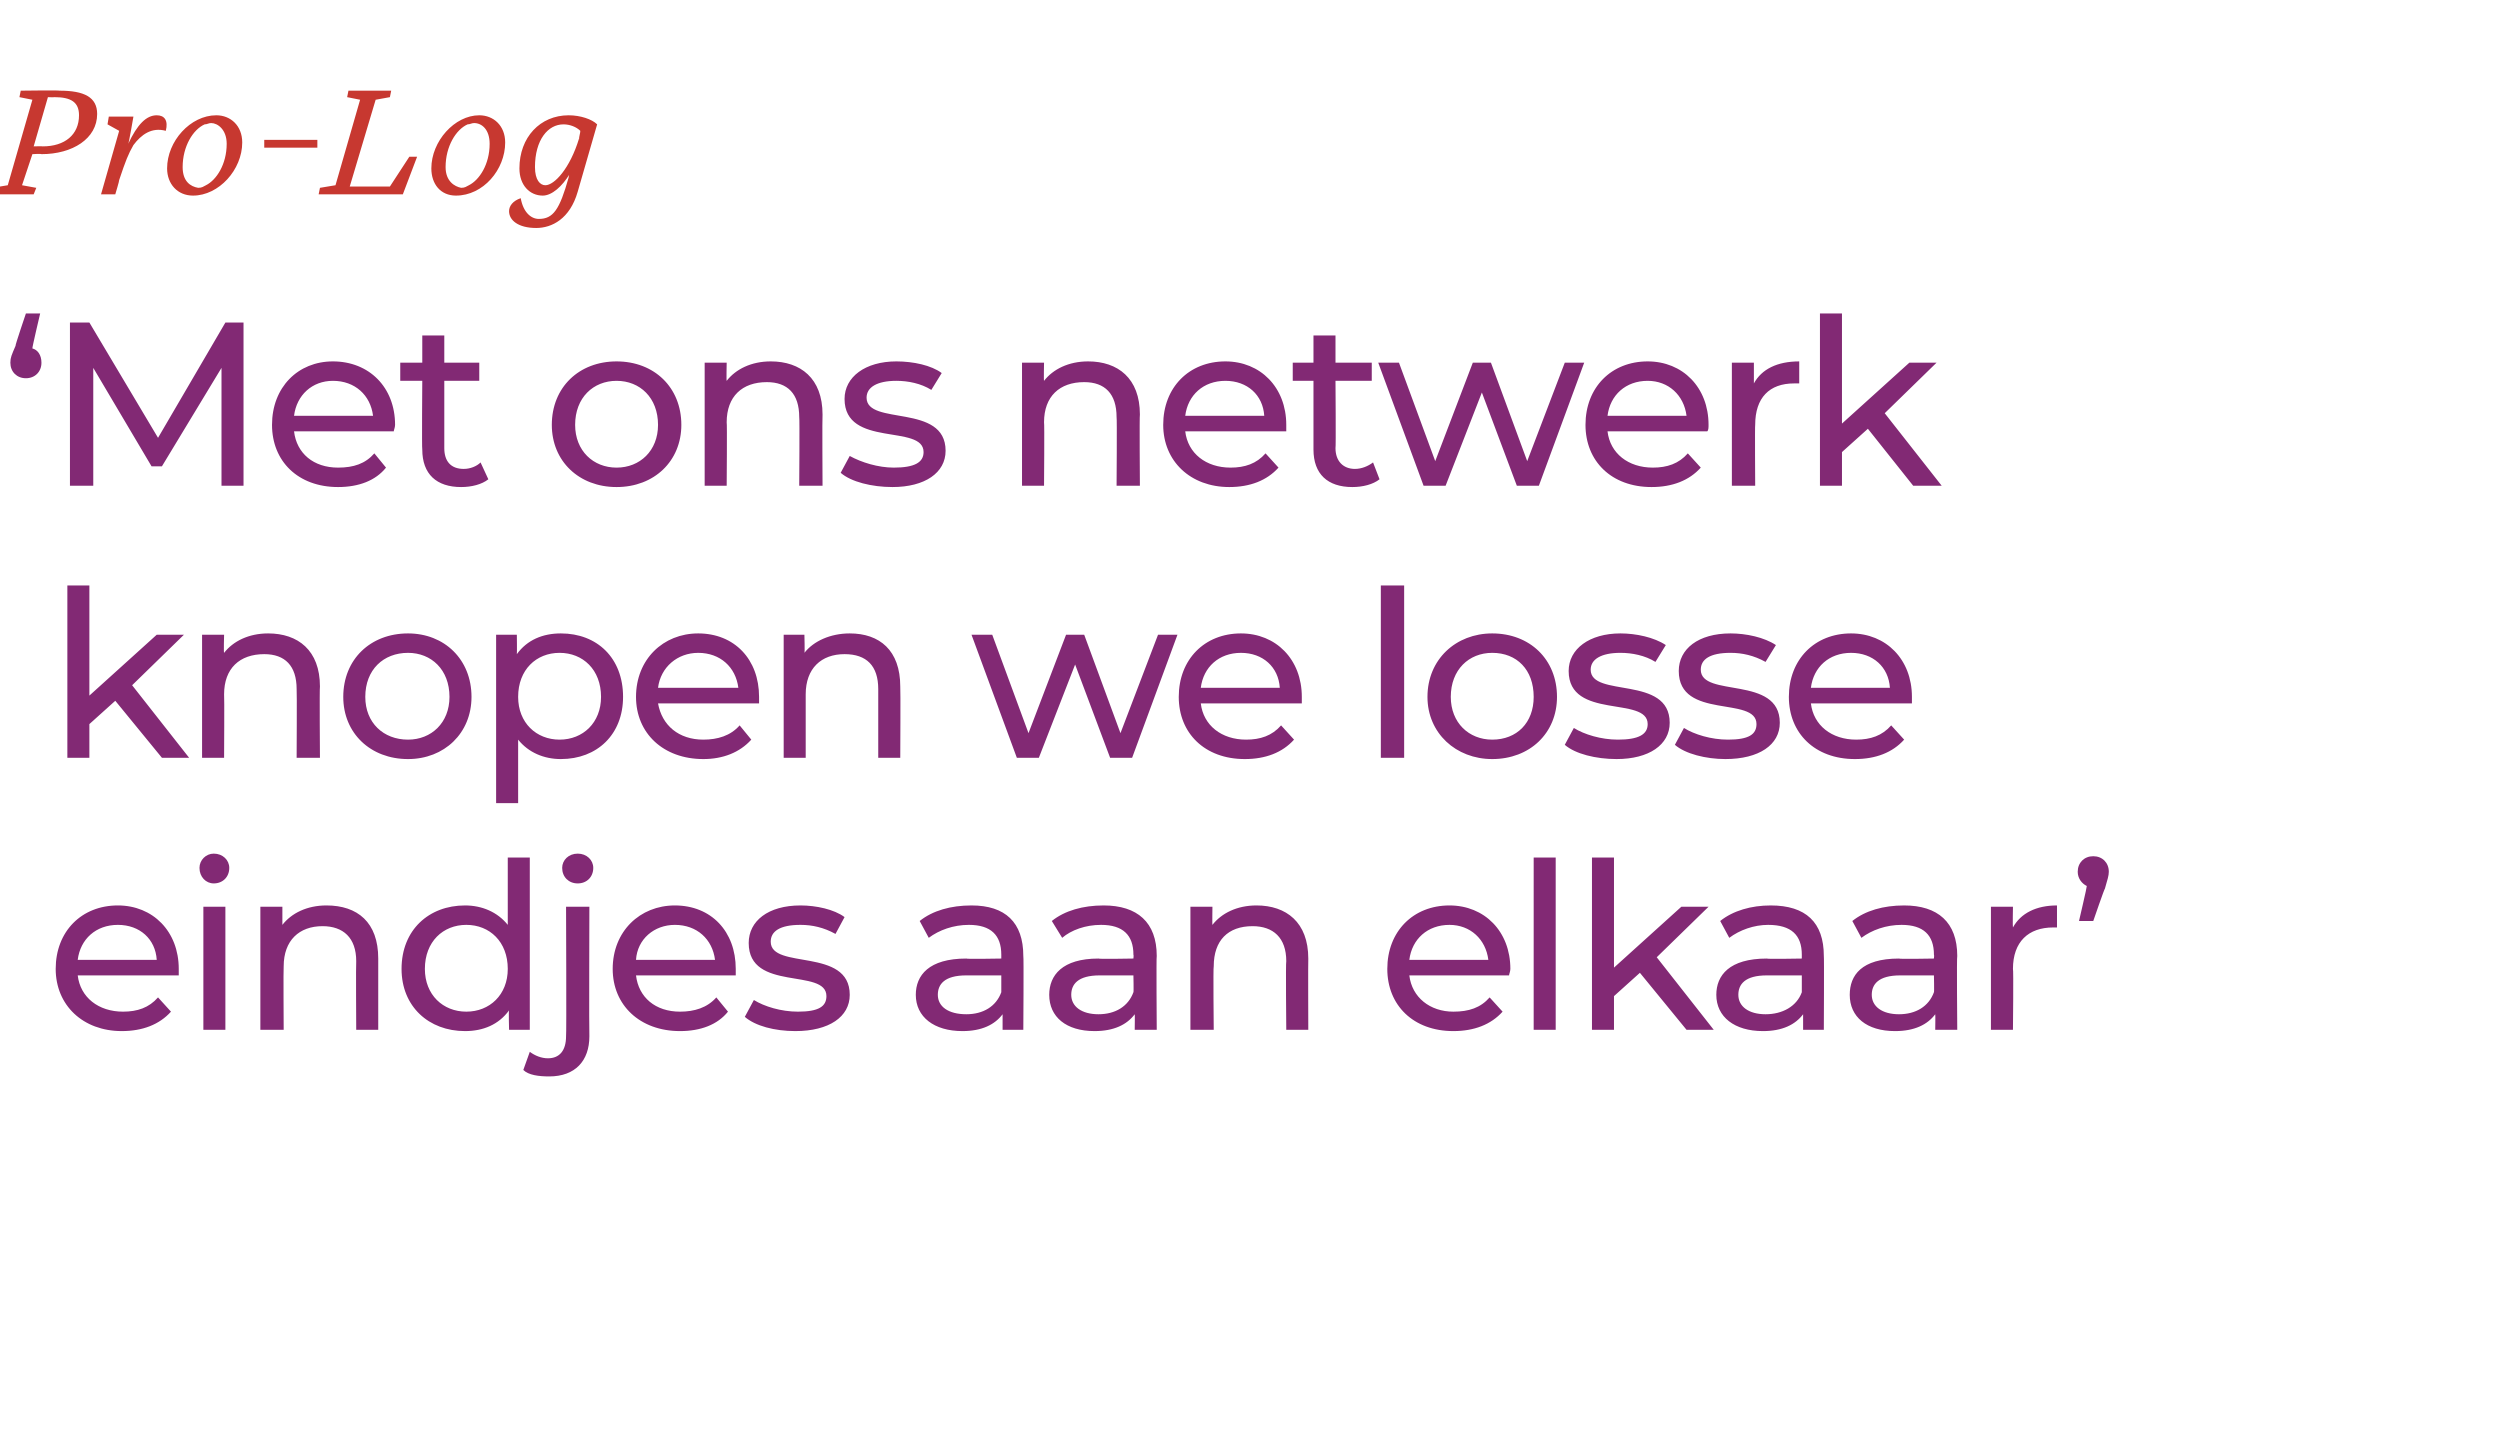
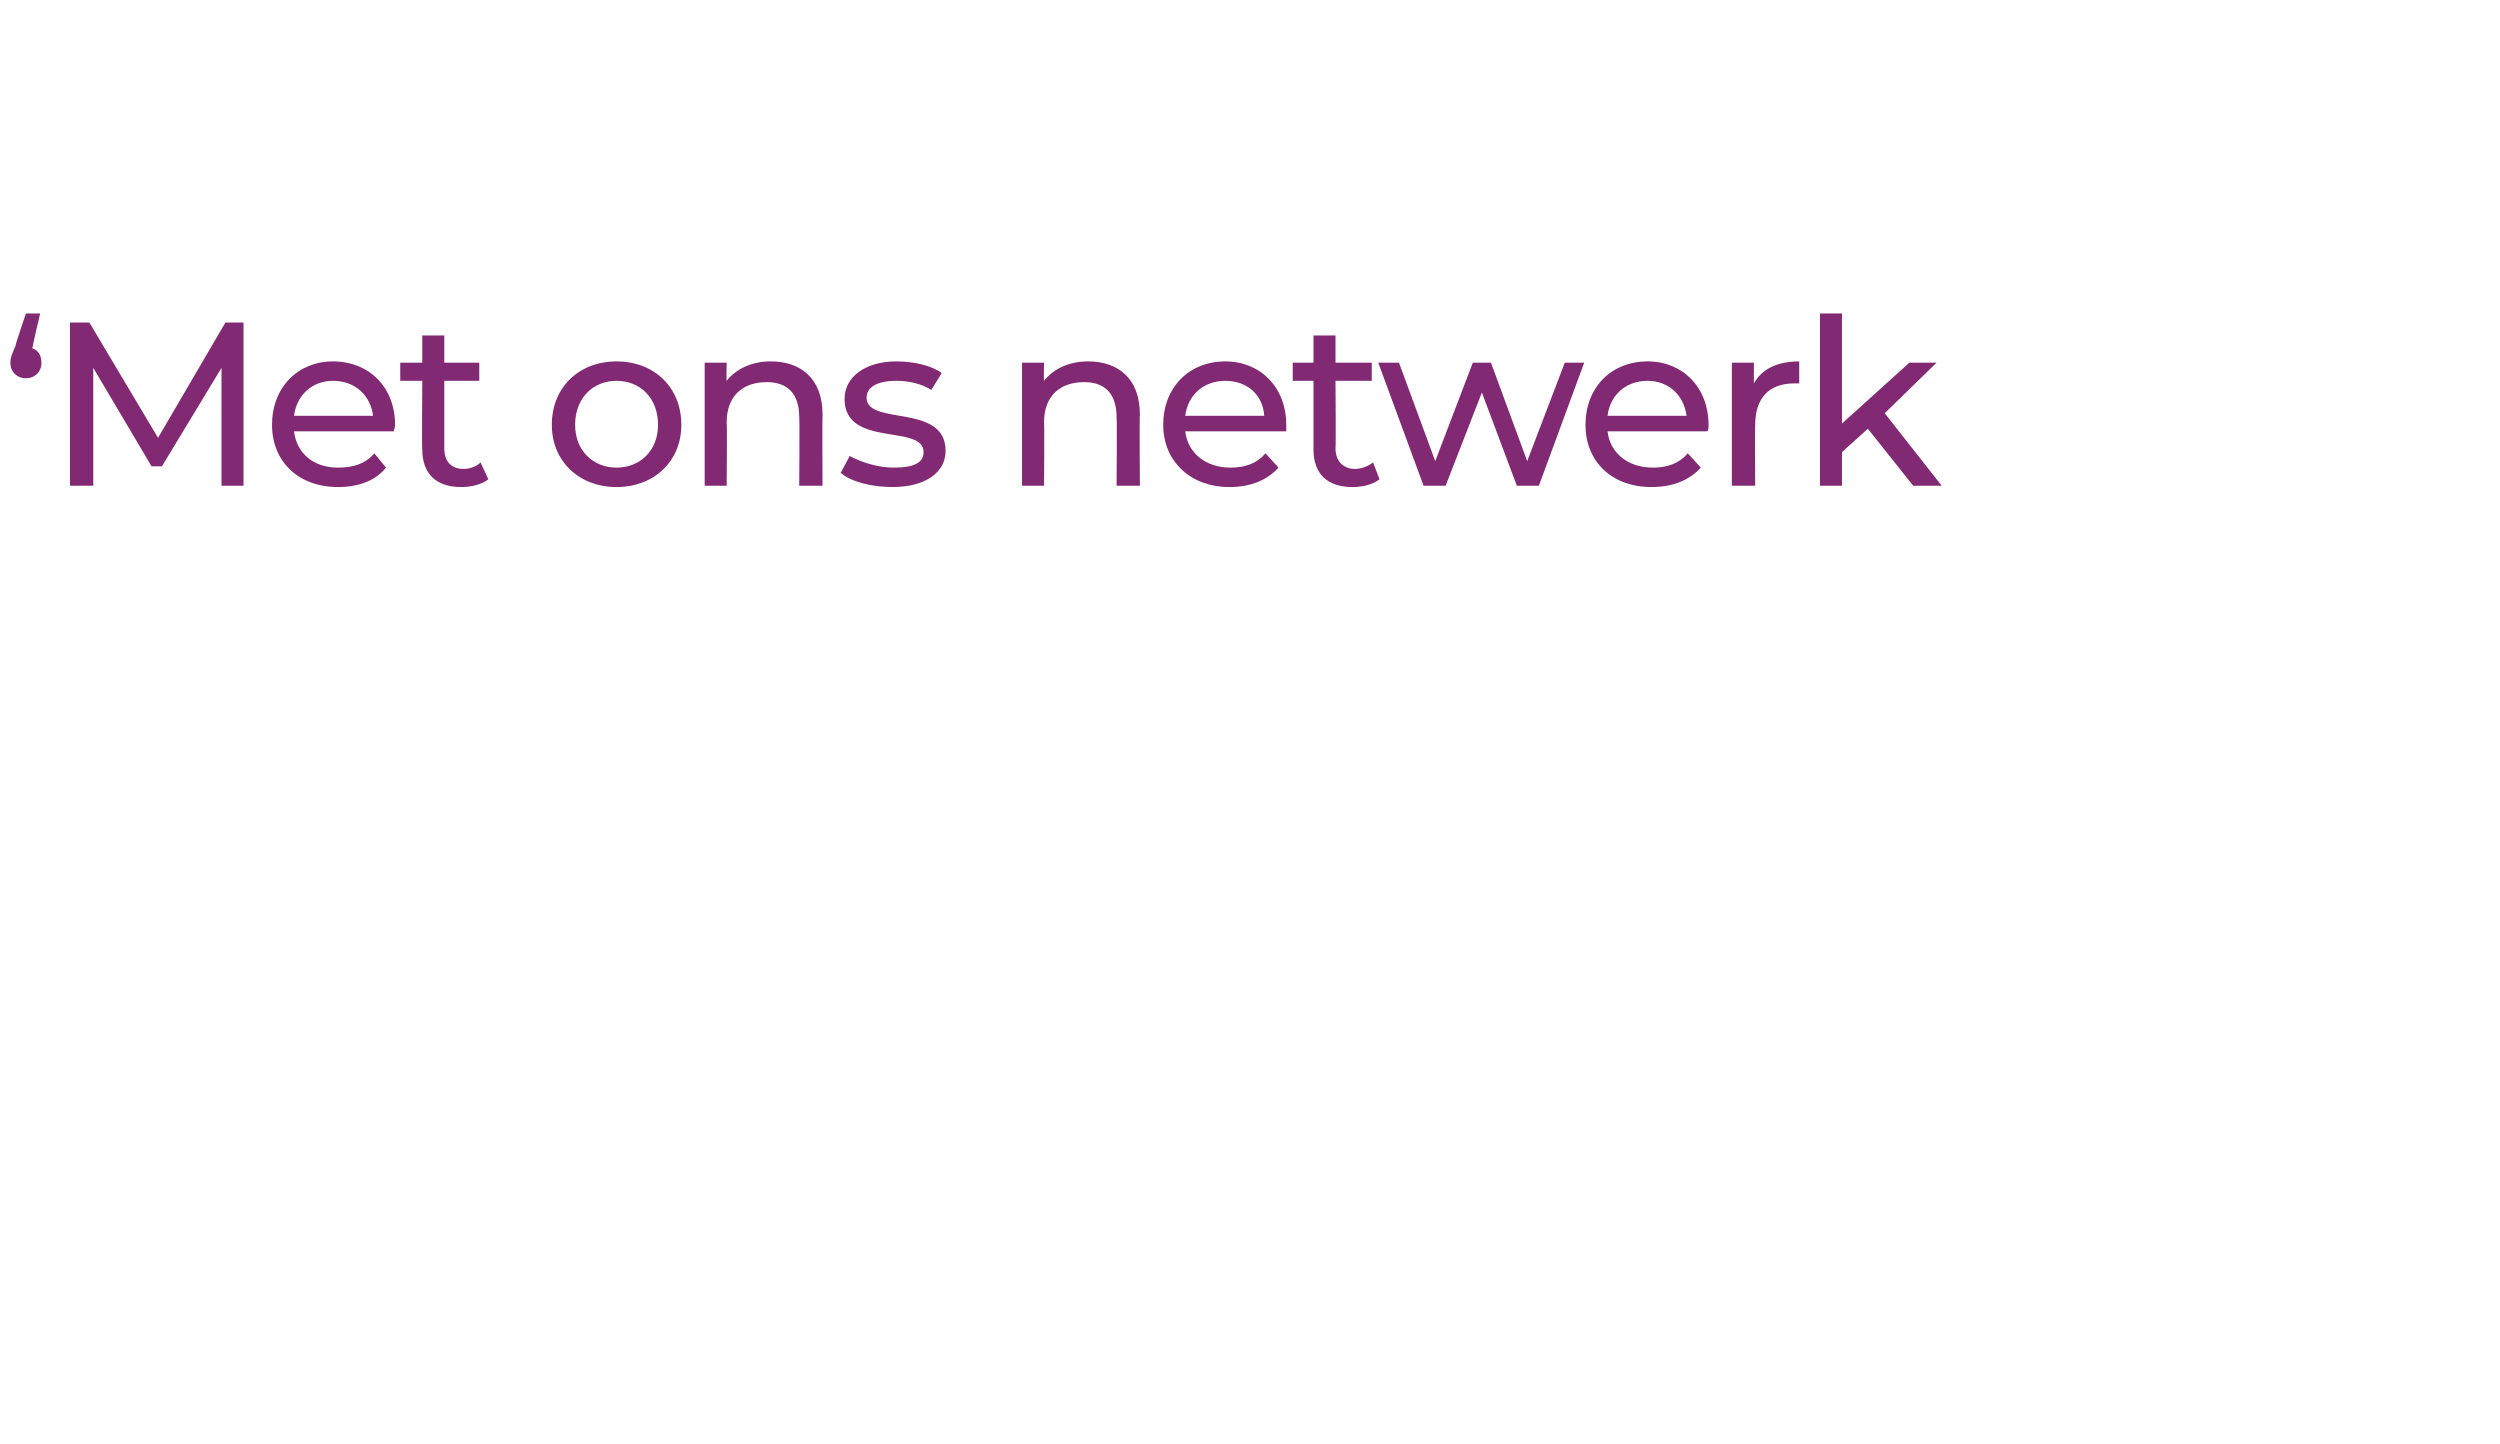
<svg xmlns="http://www.w3.org/2000/svg" version="1.1" width="193px" height="111.5px" viewBox="0 -6 193 111.5" style="top:-6px">
  <desc>Pro-Log Met ons netwerk knopen we losse eindjes aan elkaar</desc>
  <defs />
  <g id="Polygon11569">
-     <path d="m13.8 69.3H6c.2 1.7 1.6 2.8 3.5 2.8c1.1 0 2-.3 2.7-1.1l1 1.1c-.9 1-2.2 1.5-3.8 1.5c-3 0-5.1-2-5.1-4.8c0-2.9 2-4.9 4.8-4.9c2.7 0 4.7 2 4.7 4.9v.5zM6 68.1h6.1c-.1-1.6-1.3-2.7-3-2.7c-1.7 0-2.9 1.1-3.1 2.7zm9.4-7.1c0-.6.5-1.1 1.1-1.1c.7 0 1.2.5 1.2 1.1c0 .7-.5 1.2-1.2 1.2c-.6 0-1.1-.5-1.1-1.2zm.3 3h1.7v9.5h-1.7V64zm13.5 4v5.5h-1.7s-.03-5.26 0-5.3c0-1.8-1-2.7-2.6-2.7c-1.8 0-3 1.1-3 3.1c-.03.02 0 4.9 0 4.9h-1.8V64h1.7v1.4c.7-.9 1.9-1.5 3.4-1.5c2.4 0 4 1.3 4 4.1zm11.7-7.8v13.3h-1.6s-.04-1.48 0-1.5c-.8 1.1-2 1.6-3.4 1.6c-2.8 0-4.9-1.9-4.9-4.8c0-3 2.1-4.9 4.9-4.9c1.3 0 2.5.5 3.3 1.5v-5.2h1.7zm-1.7 8.6c0-2.1-1.4-3.4-3.2-3.4c-1.8 0-3.2 1.3-3.2 3.4c0 2 1.4 3.3 3.2 3.3c1.8 0 3.2-1.3 3.2-3.3zm4.2-7.8c0-.6.5-1.1 1.2-1.1c.7 0 1.2.5 1.2 1.1c0 .7-.5 1.2-1.2 1.2c-.7 0-1.2-.5-1.2-1.2zm-3 15.6l.5-1.4c.4.3.9.5 1.4.5c.9 0 1.4-.6 1.4-1.7c.04 0 0-10 0-10h1.8s-.03 9.97 0 10c0 1.9-1.1 3.1-3.1 3.1c-.8 0-1.6-.1-2-.5zm16.4-7.3h-7.7c.2 1.7 1.5 2.8 3.4 2.8c1.1 0 2.1-.3 2.8-1.1l.9 1.1c-.8 1-2.1 1.5-3.7 1.5c-3.1 0-5.2-2-5.2-4.8c0-2.9 2.1-4.9 4.8-4.9c2.8 0 4.7 2 4.7 4.9v.5zm-7.7-1.2h6.1c-.2-1.6-1.4-2.7-3.1-2.7c-1.6 0-2.9 1.1-3 2.7zm8.4 4.4l.7-1.3c.8.5 2.1.9 3.4.9c1.6 0 2.2-.4 2.2-1.2c0-2.2-6-.3-6-4.1c0-1.7 1.5-2.9 4-2.9c1.2 0 2.6.3 3.4.9l-.7 1.3c-.9-.5-1.8-.7-2.7-.7c-1.6 0-2.3.5-2.3 1.3c0 2.2 6.1.4 6.1 4.1c0 1.7-1.6 2.8-4.2 2.8c-1.6 0-3.1-.4-3.9-1.1zM79 67.8c.04-.02 0 5.7 0 5.7h-1.6v-1.2c-.6.8-1.6 1.3-3.1 1.3c-2.2 0-3.6-1.1-3.6-2.8c0-1.5 1-2.8 3.9-2.8c-.03.05 2.7 0 2.7 0v-.3c0-1.5-.8-2.3-2.5-2.3c-1.2 0-2.3.4-3.1 1l-.7-1.3c1-.8 2.4-1.2 4-1.2c2.6 0 4 1.3 4 3.9zm-1.7 2.8v-1.3h-2.7c-1.7 0-2.2.7-2.2 1.5c0 .9.8 1.5 2.2 1.5c1.3 0 2.3-.6 2.7-1.7zm12-2.8c-.04-.02 0 5.7 0 5.7h-1.7s.02-1.22 0-1.2c-.6.8-1.6 1.3-3.1 1.3c-2.2 0-3.5-1.1-3.5-2.8c0-1.5 1-2.8 3.8-2.8c0 .05 2.7 0 2.7 0c0 0 .03-.3 0-.3c0-1.5-.8-2.3-2.5-2.3c-1.2 0-2.3.4-3 1l-.8-1.3c1-.8 2.4-1.2 4-1.2c2.6 0 4.1 1.3 4.1 3.9zm-1.8 2.8c.03.02 0-1.3 0-1.3h-2.6c-1.7 0-2.2.7-2.2 1.5c0 .9.8 1.5 2.1 1.5c1.3 0 2.3-.6 2.7-1.7zM101 68c-.02.05 0 5.5 0 5.5h-1.7s-.05-5.26 0-5.3c0-1.8-1-2.7-2.6-2.7c-1.9 0-3 1.1-3 3.1c-.05.02 0 4.9 0 4.9h-1.8V64h1.7s-.02 1.44 0 1.4c.7-.9 1.9-1.5 3.4-1.5c2.3 0 4 1.3 4 4.1zm15.5 1.3h-7.7c.2 1.7 1.6 2.8 3.4 2.8c1.2 0 2.1-.3 2.8-1.1l1 1.1c-.9 1-2.2 1.5-3.8 1.5c-3.1 0-5.1-2-5.1-4.8c0-2.9 2-4.9 4.8-4.9c2.7 0 4.7 2 4.7 4.9c0 .2-.1.4-.1.5zm-7.7-1.2h6.1c-.2-1.6-1.4-2.7-3-2.7c-1.7 0-2.9 1.1-3.1 2.7zm9.6-7.9h1.7v13.3h-1.7V60.2zm8.2 8.9l-2 1.8v2.6h-1.7V60.2h1.7v8.5l5.2-4.7h2.1l-4 3.9l4.4 5.6h-2.1l-3.6-4.4zm14.2-1.3c.03-.02 0 5.7 0 5.7h-1.6v-1.2c-.6.8-1.6 1.3-3.1 1.3c-2.2 0-3.6-1.1-3.6-2.8c0-1.5 1-2.8 3.9-2.8c-.03.05 2.7 0 2.7 0v-.3c0-1.5-.8-2.3-2.6-2.3c-1.1 0-2.2.4-3 1l-.7-1.3c1-.8 2.4-1.2 3.9-1.2c2.7 0 4.1 1.3 4.1 3.9zm-1.7 2.8v-1.3h-2.7c-1.7 0-2.2.7-2.2 1.5c0 .9.8 1.5 2.1 1.5c1.3 0 2.4-.6 2.8-1.7zm12-2.8c-.05-.02 0 5.7 0 5.7h-1.7s.02-1.22 0-1.2c-.6.8-1.6 1.3-3.1 1.3c-2.2 0-3.5-1.1-3.5-2.8c0-1.5.9-2.8 3.8-2.8c-.01.05 2.7 0 2.7 0c0 0 .03-.3 0-.3c0-1.5-.8-2.3-2.5-2.3c-1.2 0-2.3.4-3.1 1l-.7-1.3c1-.8 2.4-1.2 4-1.2c2.6 0 4.1 1.3 4.1 3.9zm-1.8 2.8c.03.02 0-1.3 0-1.3h-2.6c-1.7 0-2.2.7-2.2 1.5c0 .9.8 1.5 2.1 1.5c1.3 0 2.3-.6 2.7-1.7zm9.5-6.7v1.7h-.3c-1.9 0-3.1 1.1-3.1 3.2c.05-.02 0 4.7 0 4.7h-1.7V64h1.7s-.03 1.6 0 1.6c.6-1.1 1.8-1.7 3.4-1.7zm4-2.6c0 .3-.1.6-.3 1.3c-.03-.03-.9 2.5-.9 2.5h-1.1s.63-2.69.6-2.7c-.4-.2-.7-.6-.7-1.1c0-.7.5-1.2 1.2-1.2c.7 0 1.2.5 1.2 1.2z" stroke="none" fill="#822974" />
-   </g>
+     </g>
  <g id="Polygon11568">
-     <path d="m8.9 48.1l-2 1.8v2.6H5.2V39.2h1.7v8.5l5.2-4.7h2.1l-4 3.9l4.4 5.6h-2.1l-3.6-4.4zM24.7 47c-.04.05 0 5.5 0 5.5h-1.8s.03-5.26 0-5.3c0-1.8-.9-2.7-2.5-2.7c-1.9 0-3.1 1.1-3.1 3.1c.03.02 0 4.9 0 4.9h-1.7V43h1.7s-.04 1.44 0 1.4c.7-.9 1.9-1.5 3.4-1.5c2.3 0 4 1.3 4 4.1zm1.8.8c0-2.9 2.1-4.9 5-4.9c2.8 0 4.9 2 4.9 4.9c0 2.8-2.1 4.8-4.9 4.8c-2.9 0-5-2-5-4.8zm8.2 0c0-2.1-1.4-3.4-3.2-3.4c-1.9 0-3.3 1.3-3.3 3.4c0 2 1.4 3.3 3.3 3.3c1.8 0 3.2-1.3 3.2-3.3zm13.4 0c0 2.9-2 4.8-4.8 4.8c-1.3 0-2.5-.5-3.3-1.5v4.9h-1.7v-13h1.6s.02 1.51 0 1.5c.8-1.1 2-1.6 3.4-1.6c2.8 0 4.8 1.9 4.8 4.9zm-1.7 0c0-2.1-1.4-3.4-3.2-3.4c-1.8 0-3.2 1.3-3.2 3.4c0 2 1.4 3.3 3.2 3.3c1.8 0 3.2-1.3 3.2-3.3zm12.2.5h-7.8c.3 1.7 1.6 2.8 3.5 2.8c1.1 0 2.1-.3 2.8-1.1l.9 1.1c-.9 1-2.2 1.5-3.7 1.5c-3.1 0-5.2-2-5.2-4.8c0-2.9 2.1-4.9 4.8-4.9c2.8 0 4.7 2 4.7 4.9v.5zm-7.8-1.2h6.2c-.2-1.6-1.4-2.7-3.1-2.7c-1.6 0-2.9 1.1-3.1 2.7zm18.7-.1c.03.05 0 5.5 0 5.5h-1.7v-5.3c0-1.8-.9-2.7-2.6-2.7c-1.8 0-3 1.1-3 3.1v4.9h-1.7V43h1.6s.04 1.44 0 1.4c.7-.9 2-1.5 3.5-1.5c2.3 0 3.9 1.3 3.9 4.1zm21.4-4l-3.5 9.5h-1.7L83 45.3l-2.8 7.2h-1.7L75 43h1.6l2.8 7.6l2.9-7.6h1.4l2.8 7.6l2.9-7.6h1.5zm9.6 5.3h-7.8c.2 1.7 1.6 2.8 3.5 2.8c1.1 0 2-.3 2.7-1.1l1 1.1c-.9 1-2.2 1.5-3.8 1.5c-3.1 0-5.1-2-5.1-4.8c0-2.9 2-4.9 4.8-4.9c2.7 0 4.7 2 4.7 4.9v.5zm-7.8-1.2h6.1c-.1-1.6-1.3-2.7-3-2.7c-1.7 0-2.9 1.1-3.1 2.7zm13.9-7.9h1.8v13.3h-1.8V39.2zm3.6 8.6c0-2.9 2.2-4.9 5-4.9c2.9 0 5 2 5 4.9c0 2.8-2.1 4.8-5 4.8c-2.8 0-5-2-5-4.8zm8.2 0c0-2.1-1.3-3.4-3.2-3.4c-1.8 0-3.2 1.3-3.2 3.4c0 2 1.4 3.3 3.2 3.3c1.9 0 3.2-1.3 3.2-3.3zm2.4 3.7l.7-1.3c.8.5 2.1.9 3.4.9c1.6 0 2.3-.4 2.3-1.2c0-2.2-6.1-.3-6.1-4.1c0-1.7 1.6-2.9 4-2.9c1.2 0 2.6.3 3.5.9l-.8 1.3c-.8-.5-1.8-.7-2.7-.7c-1.5 0-2.3.5-2.3 1.3c0 2.2 6.1.4 6.1 4.1c0 1.7-1.6 2.8-4.1 2.8c-1.6 0-3.2-.4-4-1.1zm8.5 0l.7-1.3c.8.5 2.1.9 3.4.9c1.6 0 2.2-.4 2.2-1.2c0-2.2-6-.3-6-4.1c0-1.7 1.5-2.9 4-2.9c1.2 0 2.6.3 3.5.9l-.8 1.3c-.9-.5-1.8-.7-2.7-.7c-1.6 0-2.3.5-2.3 1.3c0 2.2 6.1.4 6.1 4.1c0 1.7-1.6 2.8-4.2 2.8c-1.5 0-3.1-.4-3.9-1.1zm18.3-3.2h-7.8c.2 1.7 1.6 2.8 3.5 2.8c1.1 0 2-.3 2.7-1.1l1 1.1c-.9 1-2.2 1.5-3.8 1.5c-3.1 0-5.1-2-5.1-4.8c0-2.9 2-4.9 4.8-4.9c2.7 0 4.7 2 4.7 4.9v.5zm-7.8-1.2h6.1c-.1-1.6-1.3-2.7-3-2.7c-1.7 0-2.9 1.1-3.1 2.7z" stroke="none" fill="#822974" />
-   </g>
+     </g>
  <g id="Polygon11567">
    <path d="m3.2 22c0 .7-.5 1.2-1.2 1.2c-.7 0-1.2-.5-1.2-1.2c0-.4.1-.6.4-1.3c-.05 0 .8-2.5.8-2.5h1.1s-.63 2.66-.6 2.7c.4.1.7.5.7 1.1zm13.9 9.5v-9.1L12.5 30h-.8l-4.5-7.6v9.1H5.4V18.9h1.5l5.3 8.9l5.2-8.9h1.4v12.6h-1.7zm13.3-4.2h-7.7c.2 1.7 1.5 2.8 3.4 2.8c1.2 0 2.1-.3 2.8-1.1l.9 1.1c-.8 1-2.1 1.5-3.7 1.5c-3.1 0-5.1-2-5.1-4.8c0-2.9 2-4.9 4.7-4.9c2.8 0 4.8 2 4.8 4.9c0 .2-.1.4-.1.5zm-7.7-1.2h6.1c-.2-1.6-1.4-2.7-3.1-2.7c-1.6 0-2.8 1.1-3 2.7zm15 4.9c-.5.4-1.3.6-2.1.6c-1.9 0-3-1-3-2.9c-.04-.04 0-5.3 0-5.3h-1.7V22h1.7v-2.1h1.7v2.1h2.7v1.4h-2.7v5.2c0 1 .5 1.6 1.5 1.6c.5 0 1-.2 1.3-.5l.6 1.3zm4.9-4.2c0-2.9 2.1-4.9 5-4.9c2.9 0 5 2 5 4.9c0 2.8-2.1 4.8-5 4.8c-2.9 0-5-2-5-4.8zm8.2 0c0-2.1-1.4-3.4-3.2-3.4c-1.8 0-3.2 1.3-3.2 3.4c0 2 1.4 3.3 3.2 3.3c1.8 0 3.2-1.3 3.2-3.3zm12.7-.8c-.03.05 0 5.5 0 5.5h-1.8s.04-5.26 0-5.3c0-1.8-.9-2.7-2.5-2.7c-1.9 0-3.1 1.1-3.1 3.1c.04.02 0 4.9 0 4.9h-1.7V22h1.7s-.03 1.44 0 1.4c.7-.9 1.9-1.5 3.4-1.5c2.3 0 4 1.3 4 4.1zm1.4 4.5l.7-1.3c.9.5 2.2.9 3.4.9c1.6 0 2.3-.4 2.3-1.2c0-2.2-6.1-.3-6.1-4.1c0-1.7 1.6-2.9 4-2.9c1.3 0 2.7.3 3.5.9l-.8 1.3c-.8-.5-1.8-.7-2.7-.7c-1.5 0-2.3.5-2.3 1.3c0 2.2 6.1.4 6.1 4.1c0 1.7-1.6 2.8-4.1 2.8c-1.6 0-3.2-.4-4-1.1zM88 26c-.04.05 0 5.5 0 5.5h-1.8s.04-5.26 0-5.3c0-1.8-.9-2.7-2.5-2.7c-1.9 0-3.1 1.1-3.1 3.1c.04.02 0 4.9 0 4.9h-1.7V22h1.7s-.03 1.44 0 1.4c.7-.9 1.9-1.5 3.4-1.5c2.3 0 4 1.3 4 4.1zm11.3 1.3h-7.8c.2 1.7 1.6 2.8 3.5 2.8c1.1 0 2-.3 2.7-1.1l1 1.1c-.9 1-2.2 1.5-3.8 1.5c-3 0-5.1-2-5.1-4.8c0-2.9 2-4.9 4.8-4.9c2.7 0 4.7 2 4.7 4.9v.5zm-7.8-1.2h6.1c-.1-1.6-1.3-2.7-3-2.7c-1.7 0-2.9 1.1-3.1 2.7zm15 4.9c-.5.4-1.3.6-2.1.6c-1.9 0-3-1-3-2.9v-5.3h-1.6V22h1.6v-2.1h1.7v2.1h2.8v1.4h-2.8s.04 5.18 0 5.2c0 1 .6 1.6 1.5 1.6c.5 0 1-.2 1.4-.5l.5 1.3zm15.8-9l-3.5 9.5h-1.7l-2.7-7.2l-2.8 7.2h-1.7l-3.5-9.5h1.6l2.8 7.6l2.9-7.6h1.4l2.8 7.6l2.9-7.6h1.5zm9.5 5.3h-7.7c.2 1.7 1.6 2.8 3.5 2.8c1.1 0 2-.3 2.7-1.1l1 1.1c-.9 1-2.2 1.5-3.8 1.5c-3.1 0-5.1-2-5.1-4.8c0-2.9 2-4.9 4.8-4.9c2.7 0 4.7 2 4.7 4.9c0 .2 0 .4-.1.5zm-7.7-1.2h6.1c-.2-1.6-1.4-2.7-3-2.7c-1.7 0-2.9 1.1-3.1 2.7zm14.8-4.2v1.7h-.4c-1.9 0-3 1.1-3 3.2c-.03-.02 0 4.7 0 4.7h-1.8V22h1.7v1.6c.6-1.1 1.8-1.7 3.5-1.7zm5.3 5.2l-2 1.8v2.6h-1.7V18.2h1.7v8.5l5.2-4.7h2.1l-4 3.9l4.4 5.6h-2.2l-3.5-4.4z" stroke="none" fill="#822974" />
  </g>
  <g id="Polygon11566">
-     <path d="m3.7 1.5L2.6 5.3s.71-.02.7 0c1.7 0 2.8-.9 2.8-2.4c0-1-.6-1.4-1.9-1.4c-.04.02-.5 0-.5 0zM2.6 9H-.7l.1-.5l1.2-.2l1.9-6.6l-1-.2l.1-.5s2.96-.04 3 0c1.9 0 2.9.5 2.9 1.8c0 1.9-1.9 3.1-4.3 3.1c-.04-.04-.7 0-.7 0l-.8 2.4l1.1.2l-.2.5zm5.2 0l1.4-4.9l-.9-.5l.1-.6h1.9s-.35 2.06-.4 2.1c.7-1.5 1.4-2.2 2.2-2.2c.6 0 .9.4.7 1.2c-1.1-.3-1.9.3-2.5 1.1c-.4.7-.6 1.2-1.1 2.7c.03.01-.3 1.1-.3 1.1H7.8zm10.9-4c0 2.1-1.8 4.1-3.8 4.1c-1.2 0-2-.9-2-2.1c0-2.1 1.8-4.1 3.8-4.1c1.1 0 2 .8 2 2.1zm-2.9-1.4c-.9.4-1.7 1.7-1.7 3.3c0 1.1.6 1.5 1.2 1.6c.3 0 .4-.1.6-.2c.8-.4 1.6-1.6 1.6-3.2c0-1.1-.7-1.6-1.2-1.6c-.2 0-.3.1-.5.1zm4.6 1.2h4.1v.6h-4.1v-.6zm4.3 3.7l1.2-.2l1.9-6.6l-1-.2l.1-.5h3.3l-.1.5l-1.1.2l-2 6.7h3.1l1.5-2.3h.6L31.1 9h-6.5l.1-.5zM39 5c0 2.1-1.7 4.1-3.8 4.1c-1.2 0-1.9-.9-1.9-2.1c0-2.1 1.8-4.1 3.7-4.1c1.1 0 2 .8 2 2.1zm-2.9-1.4c-.9.4-1.7 1.7-1.7 3.3c0 1.1.7 1.5 1.2 1.6c.3 0 .4-.1.6-.2c.8-.4 1.6-1.6 1.6-3.2c0-1.1-.6-1.6-1.2-1.6c-.2 0-.3.1-.5.1zm8.6 1.1v.1c0-.3.1-.5.1-.7c-.3-.3-.8-.5-1.3-.5c-1.2 0-2.2 1.2-2.2 3.3c0 1 .4 1.4.8 1.4c.7 0 1.9-1.3 2.6-3.6zm-5.4 5.6c0-.4.3-.8.9-1c.2 1.1.8 1.6 1.4 1.6c1.1 0 1.6-.7 2.3-3.2c0 0 0-.2.1-.3c-.6 1-1.4 1.7-2.1 1.7c-1 0-1.8-.8-1.8-2.1c0-2.4 1.6-4.1 3.8-4.1c.9 0 1.8.3 2.2.7l-1.5 5.2c-.6 2.1-2 2.8-3.2 2.8c-1.4 0-2.1-.6-2.1-1.3z" stroke="none" fill="#c73830" />
-   </g>
+     </g>
</svg>